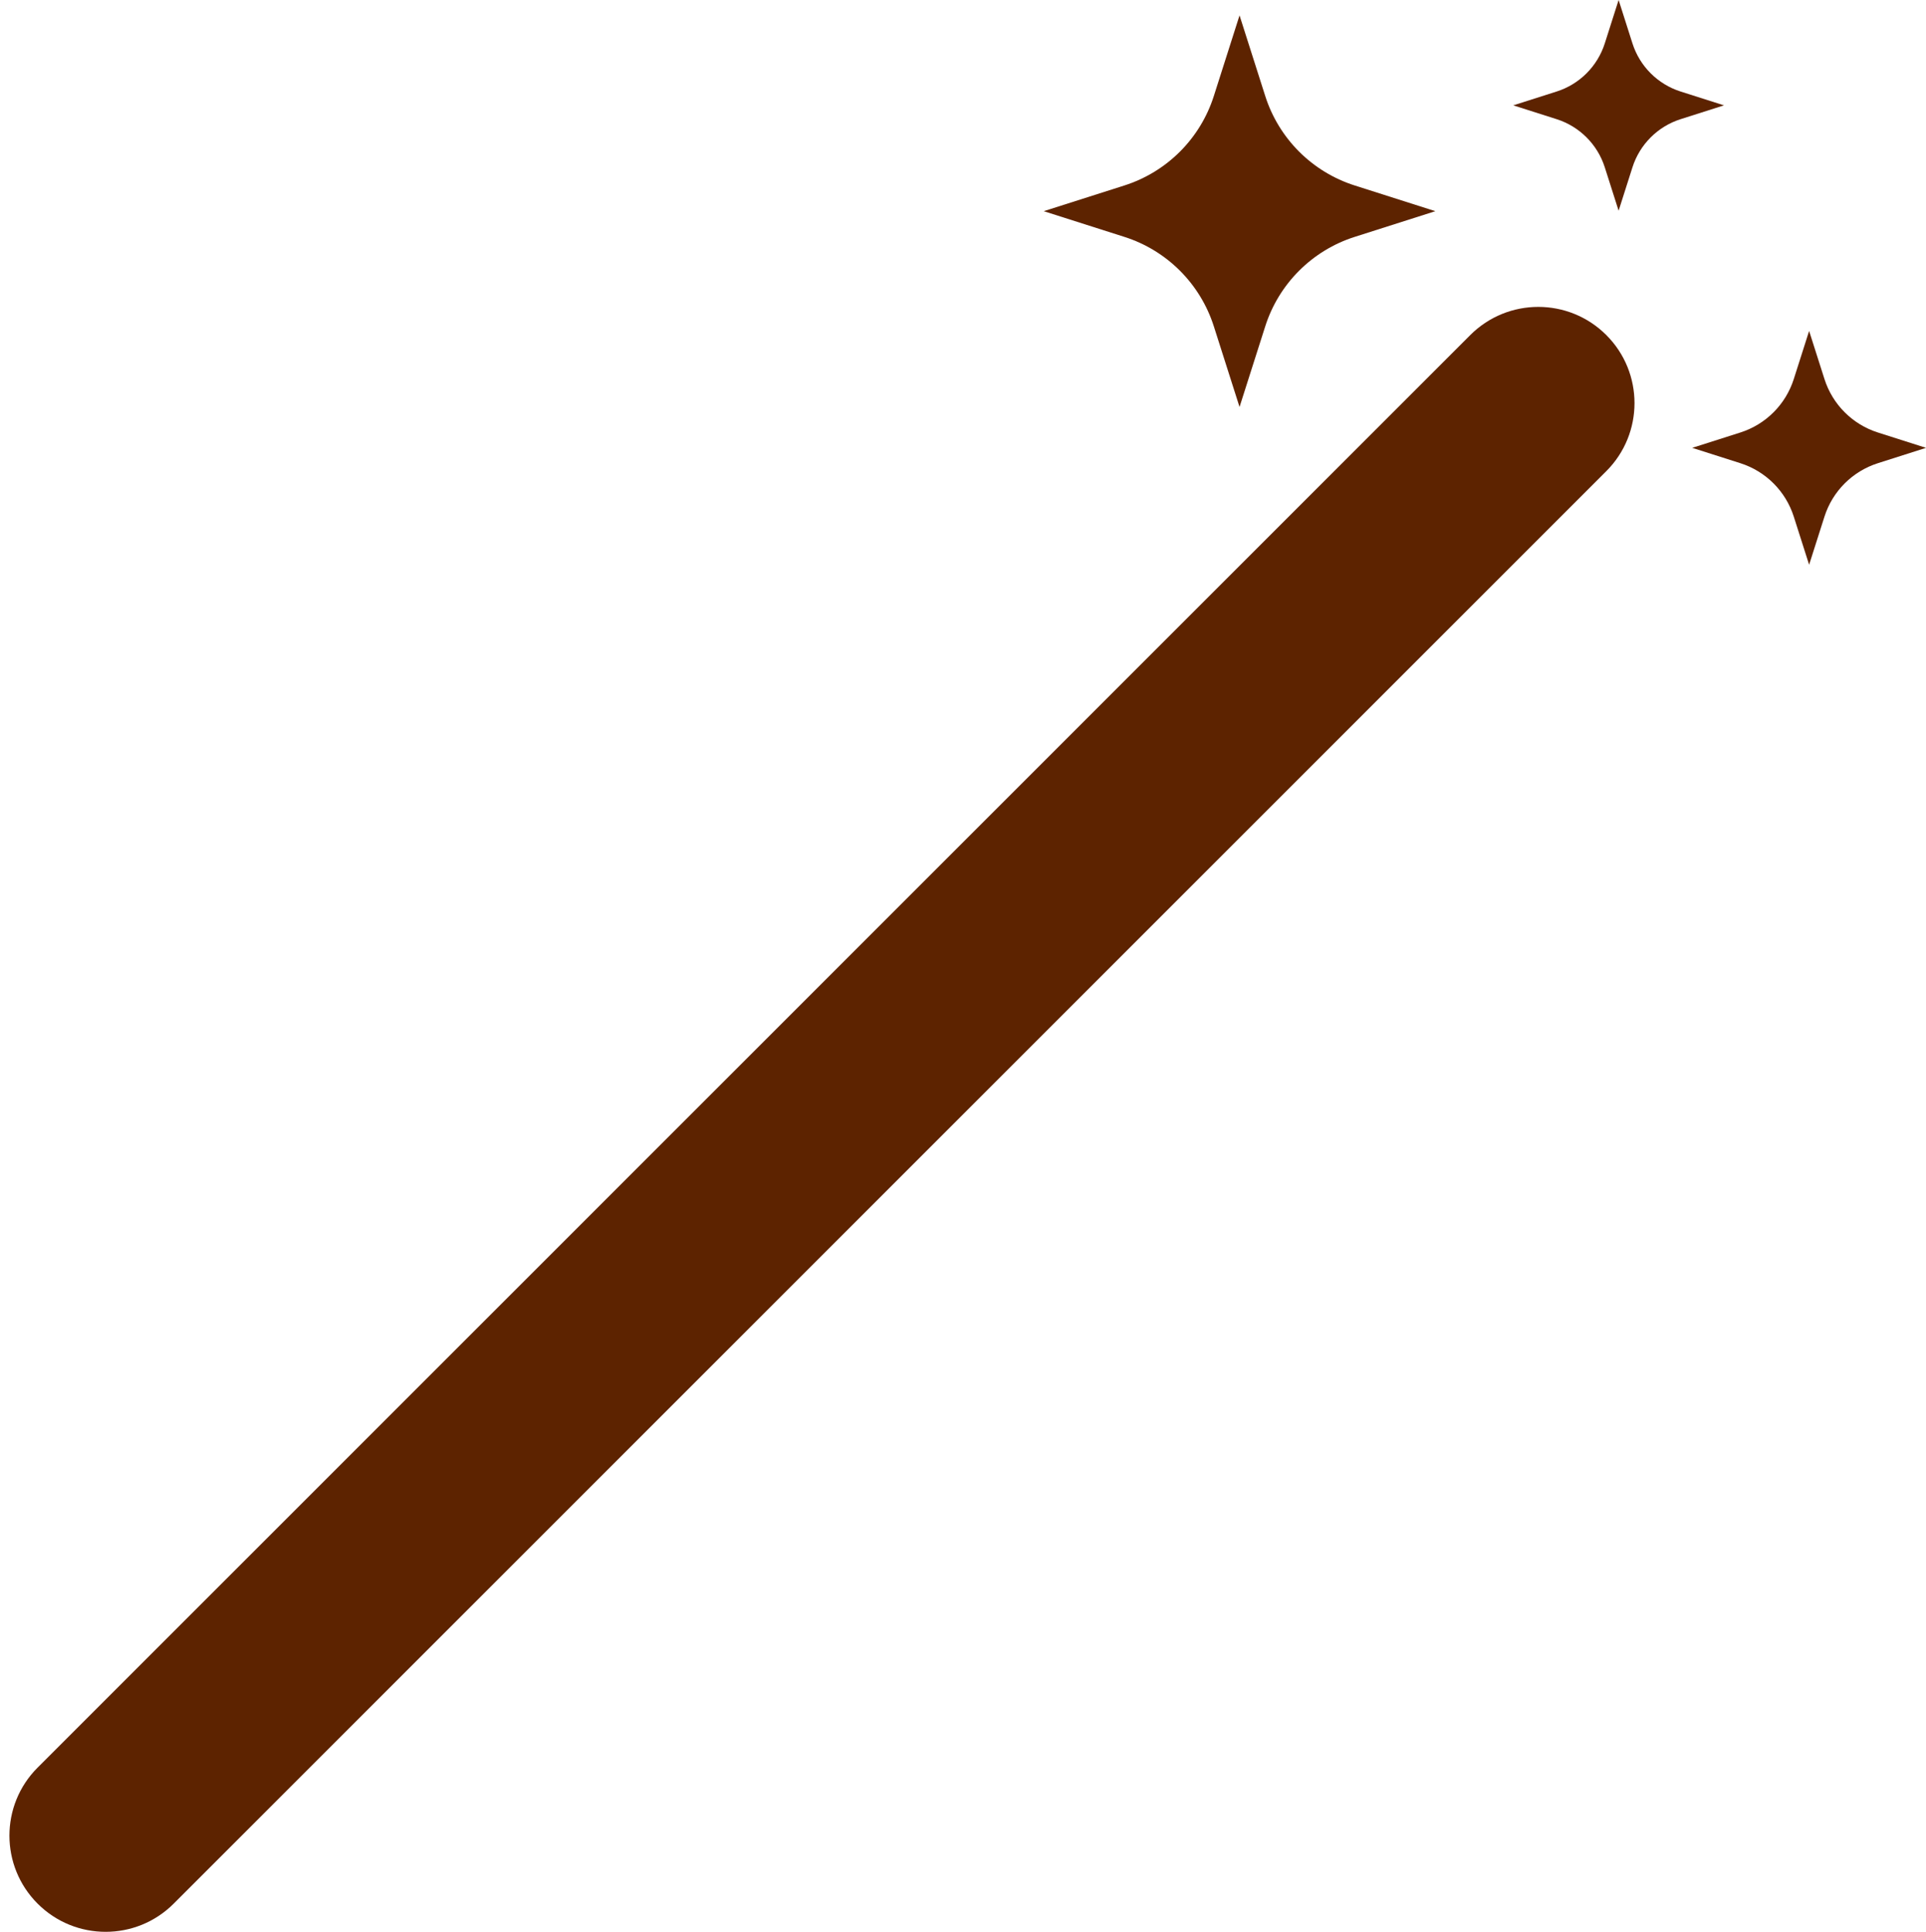
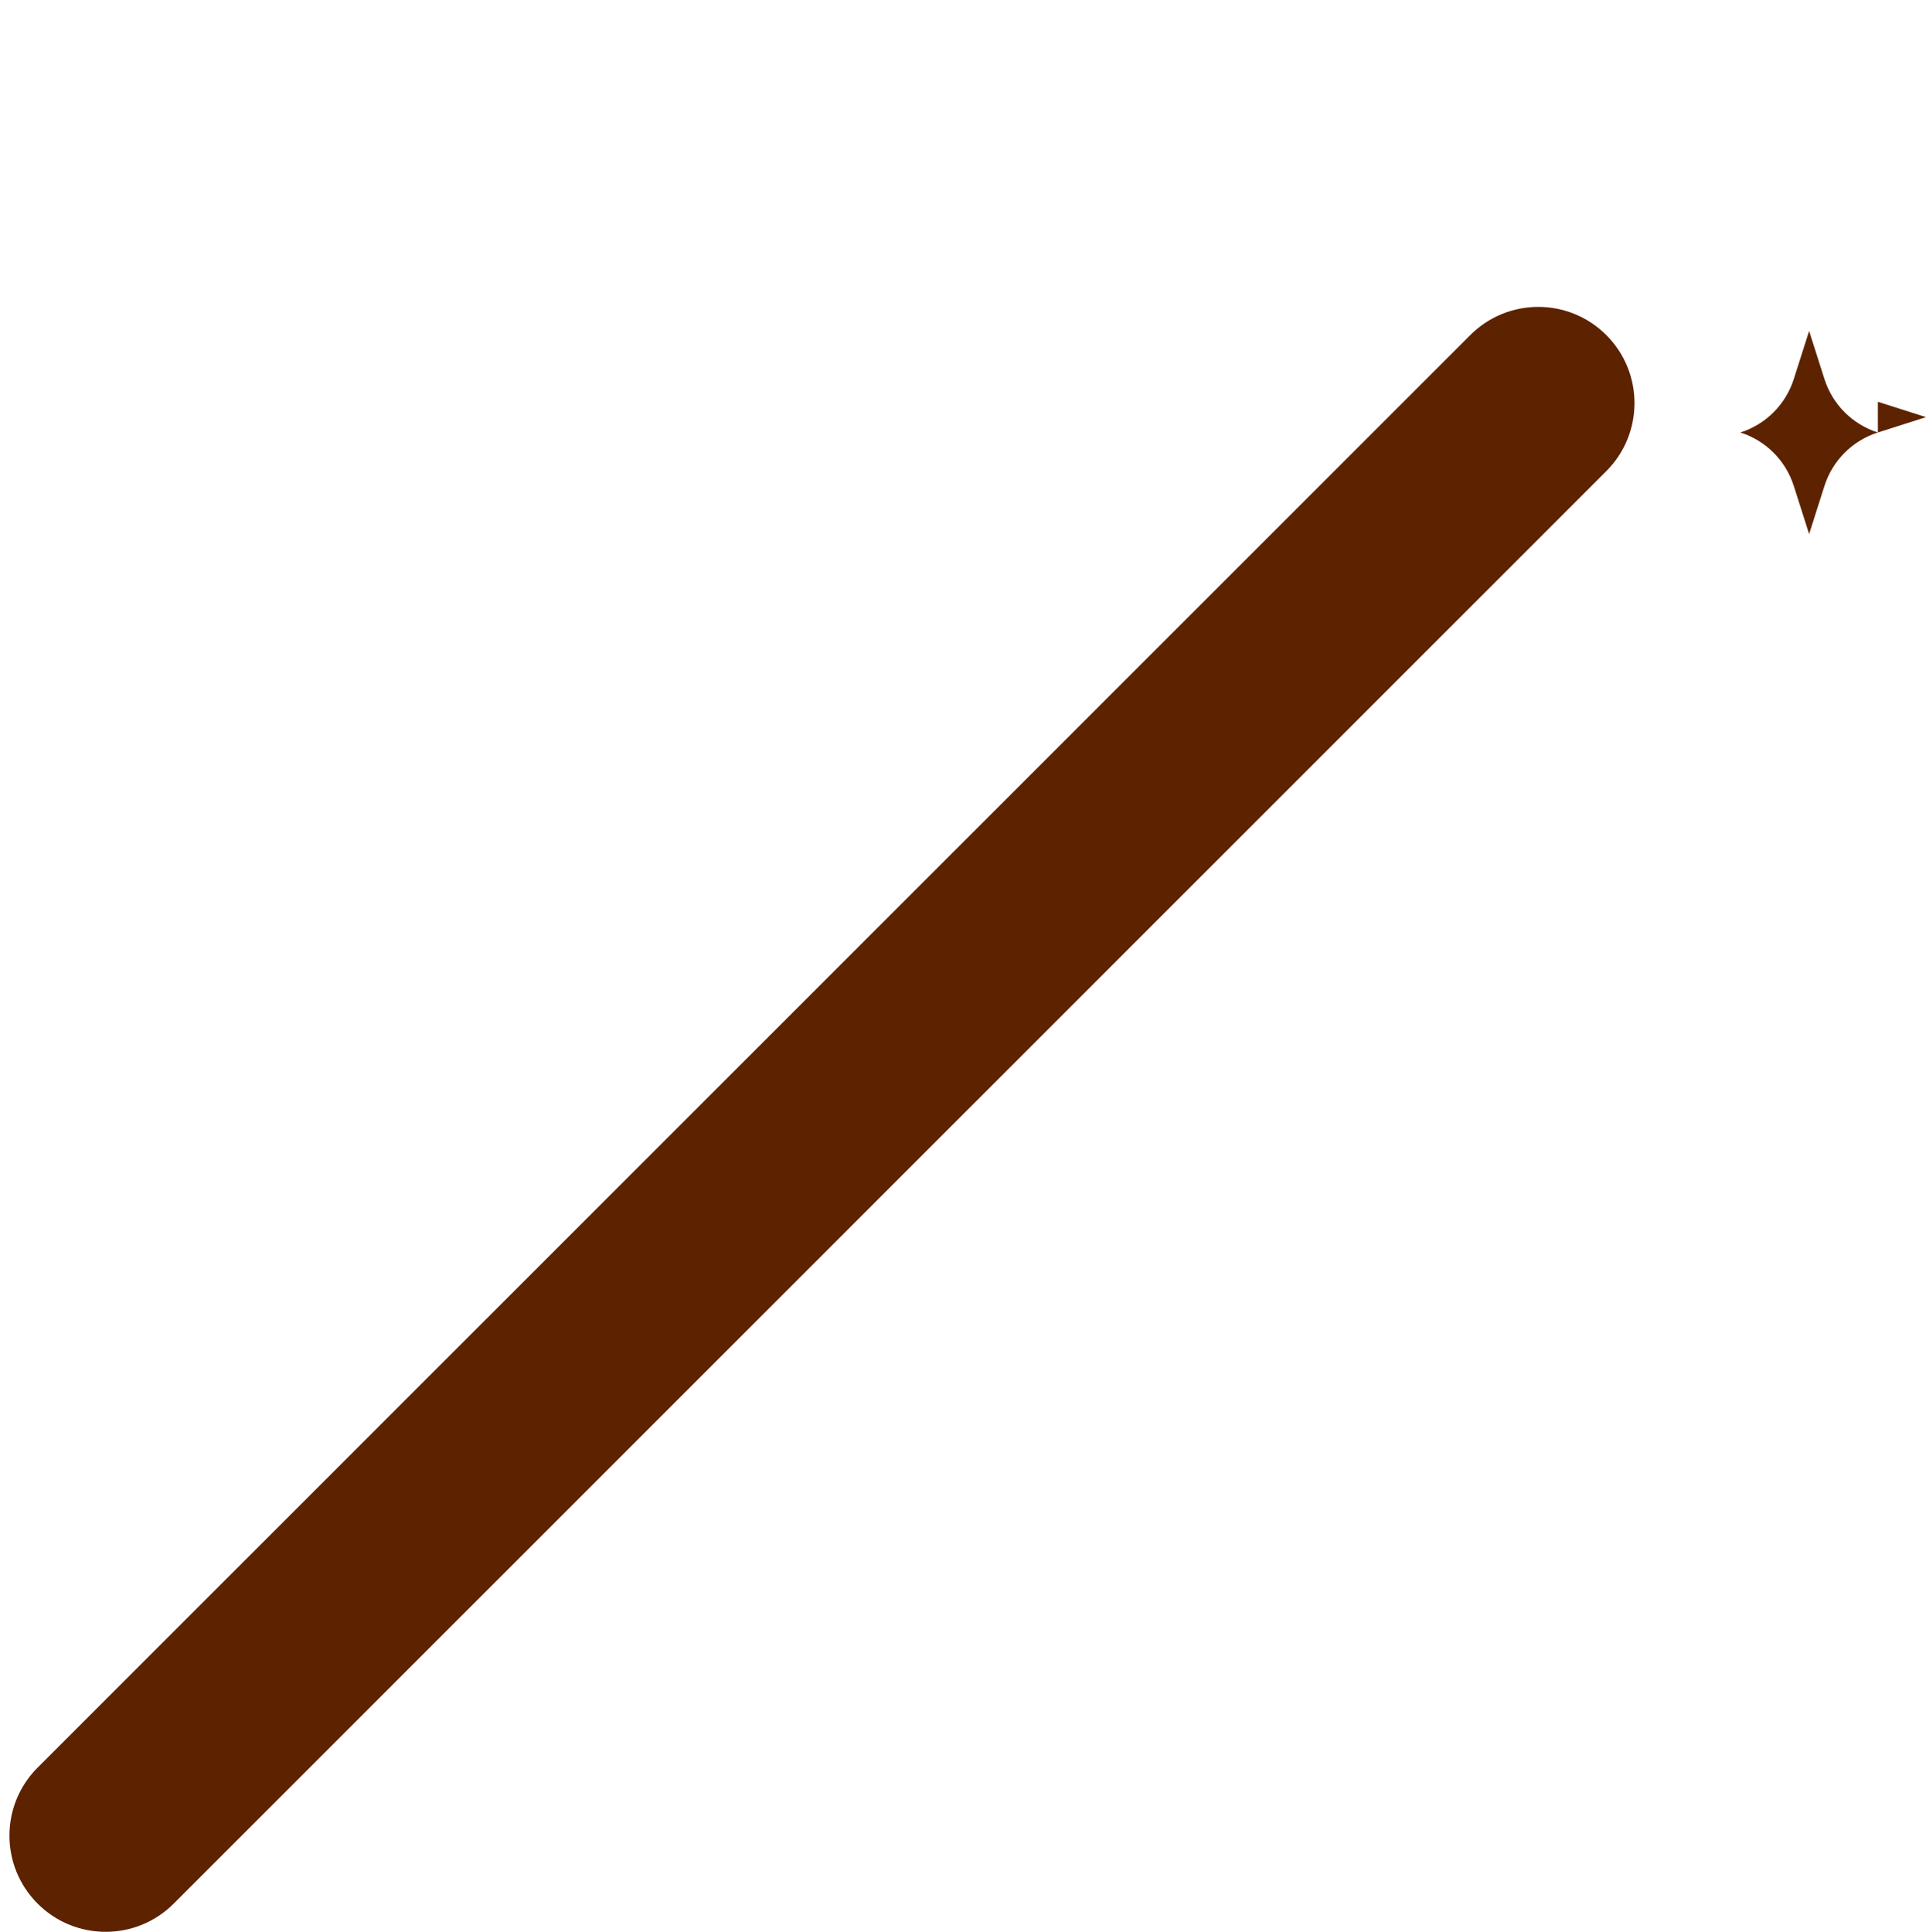
<svg xmlns="http://www.w3.org/2000/svg" fill="#000000" height="2000" preserveAspectRatio="xMidYMid meet" version="1" viewBox="-1.8 0.0 1993.8 2000.0" width="1993.8" zoomAndPan="magnify">
  <g id="change1_1">
    <path d="M1520.21,346.9L37.14,1829.97c-38.9,38.9-38.9,101.96,0,140.86,19.45,19.45,44.94,29.17,70.43,29.17s50.98-9.72,70.43-29.17L1661.07,487.76c38.9-38.9,38.9-101.96,0-140.86-38.9-38.9-101.96-38.9-140.86,0Z" fill="#5d2300" />
  </g>
  <g id="change1_2">
-     <path d="M1254.76,337.85l26.61,83.48,26.61-83.48c14.04-44.05,48.56-78.57,92.61-92.61l83.48-26.61-83.48-26.61c-44.05-14.04-78.57-48.56-92.61-92.61l-26.61-83.48-26.61,83.48c-14.04,44.05-48.56,78.57-92.61,92.61l-83.48,26.61,83.48,26.61c44.05,14.04,78.57,48.56,92.61,92.61Z" fill="#5d2300" />
-   </g>
+     </g>
  <g id="change1_3">
-     <path d="M1737.95,94.75c-23.7-7.56-42.28-26.13-49.83-49.83l-14.32-44.92-14.32,44.92c-7.56,23.7-26.13,42.28-49.83,49.83l-44.92,14.32,44.92,14.32c23.7,7.56,42.28,26.13,49.83,49.83l14.32,44.92,14.32-44.92c7.56-23.7,26.13-42.28,49.83-49.83l44.92-14.32-44.92-14.32Z" fill="#5d2300" />
-   </g>
+     </g>
  <g id="change1_4">
-     <path d="M1942.19,447.76c-26.3-8.38-46.91-28.99-55.29-55.29l-15.89-49.84-15.89,49.84c-8.38,26.3-28.99,46.91-55.29,55.29l-49.84,15.89,49.84,15.89c26.3,8.38,46.91,28.99,55.29,55.29l15.89,49.84,15.89-49.84c8.38-26.3,28.99-46.91,55.29-55.29l49.84-15.89-49.84-15.89Z" fill="#5d2300" />
+     <path d="M1942.19,447.76c-26.3-8.38-46.91-28.99-55.29-55.29l-15.89-49.84-15.89,49.84c-8.38,26.3-28.99,46.91-55.29,55.29c26.3,8.38,46.91,28.99,55.29,55.29l15.89,49.84,15.89-49.84c8.38-26.3,28.99-46.91,55.29-55.29l49.84-15.89-49.84-15.89Z" fill="#5d2300" />
  </g>
</svg>